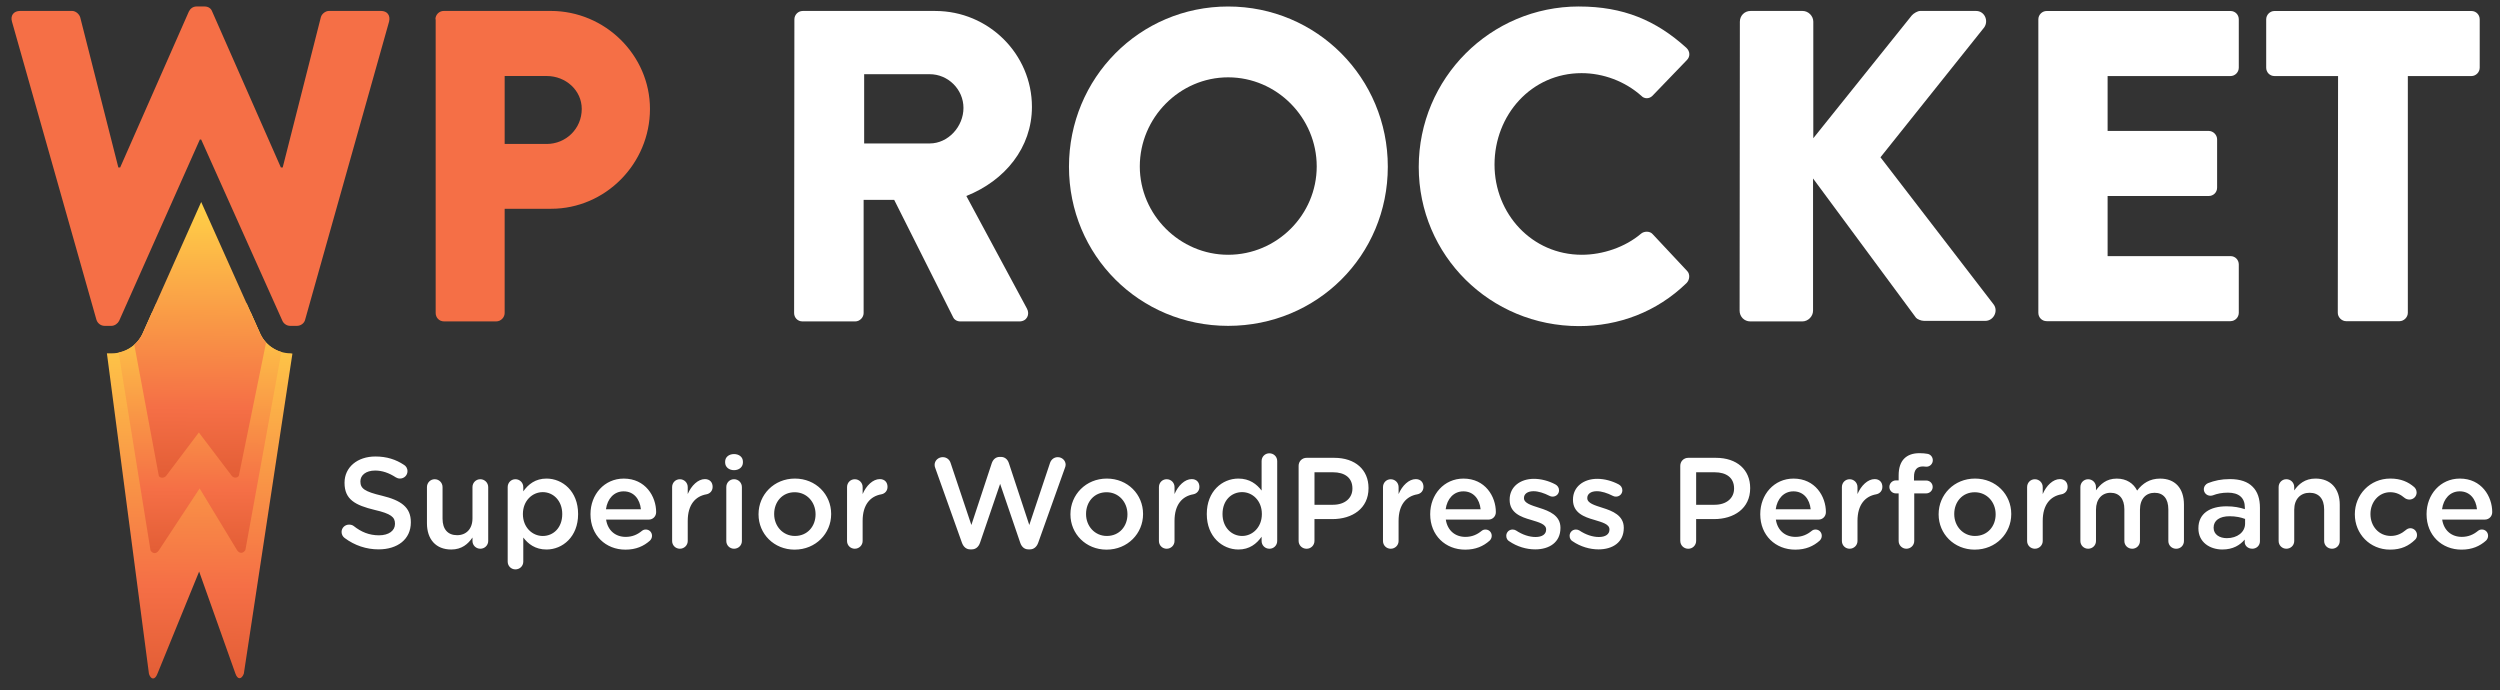
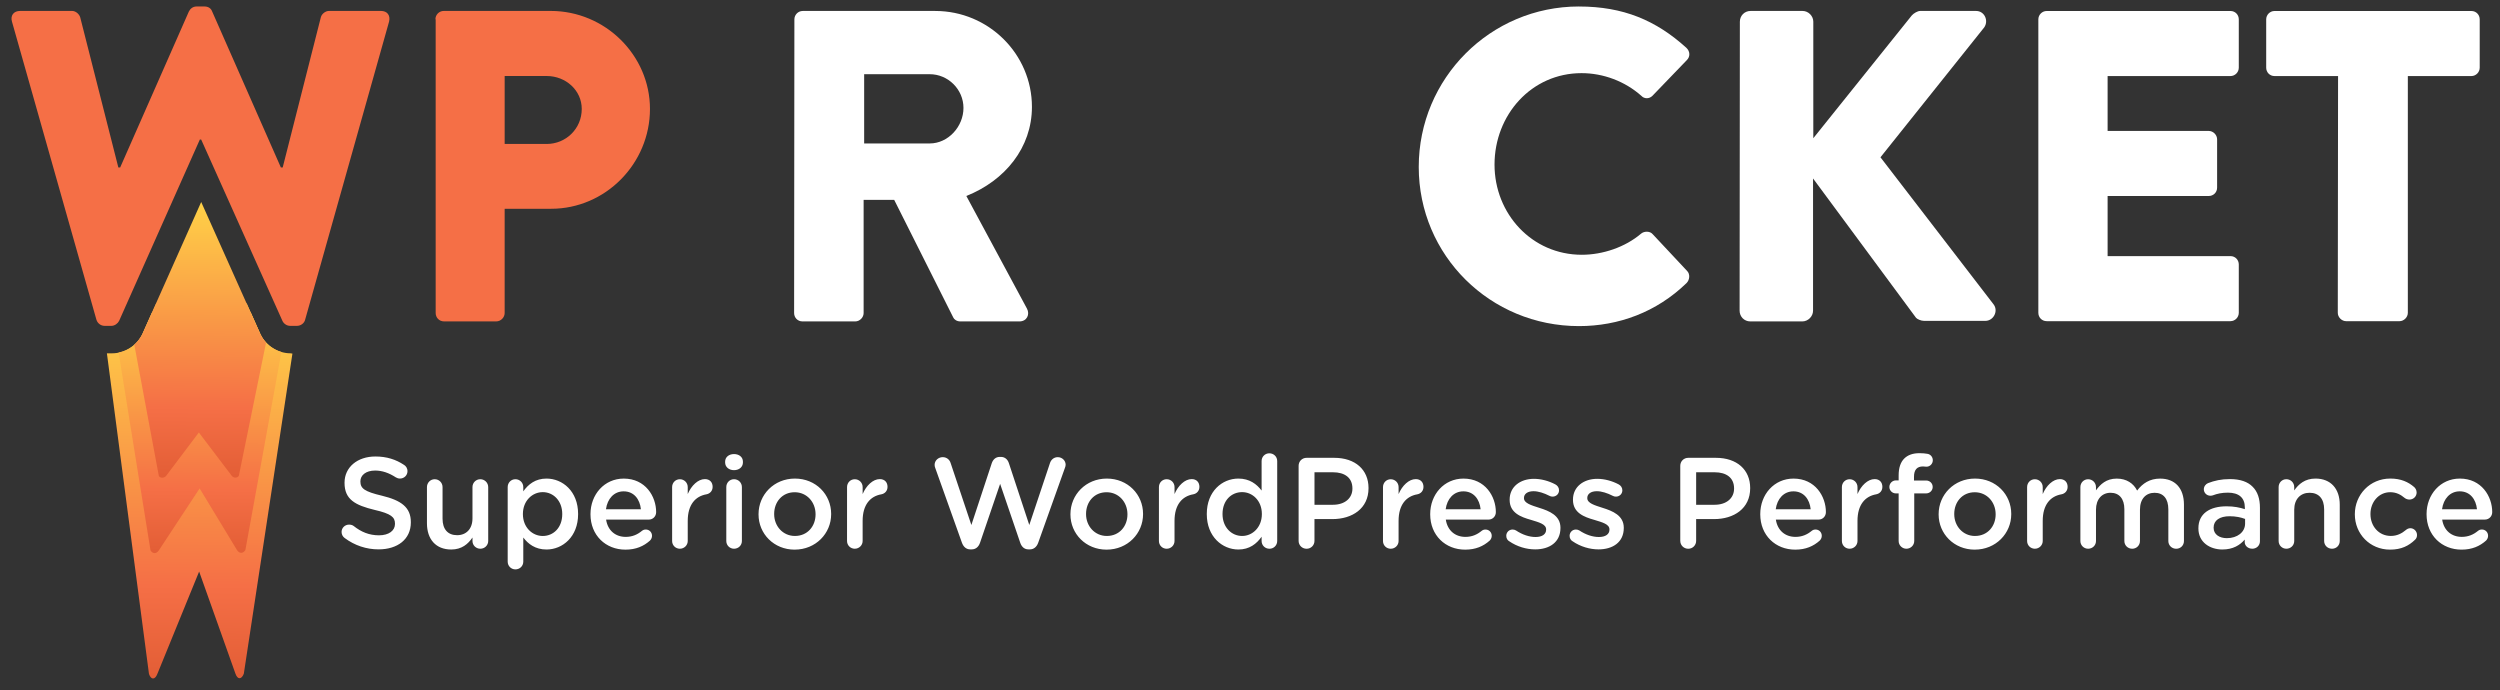
<svg xmlns="http://www.w3.org/2000/svg" xmlns:xlink="http://www.w3.org/1999/xlink" fill="none" height="45" viewBox="0 0 163 45" width="163">
  <rect x="0" y="0" width="163" height="45" fill="#333333" stroke="none" />
  <linearGradient id="a">
    <stop offset="0" stop-color="#e25d35" />
    <stop offset=".26" stop-color="#f56f46" />
    <stop offset="1" stop-color="#ffd147" />
  </linearGradient>
  <linearGradient id="b" gradientUnits="userSpaceOnUse" x1="6.77" x2="6.947" xlink:href="#a" y1="44.361" y2="20.361" />
  <linearGradient id="c" gradientUnits="userSpaceOnUse" x1="7.56" x2="7.654" xlink:href="#a" y1="36.146" y2="19.781" />
  <linearGradient id="d" gradientUnits="userSpaceOnUse" x1="8.615" x2="8.756" xlink:href="#a" y1="31.239" y2="13.17" />
  <clipPath id="e">
    <path d="m.633.357h161.869v43.96h-161.869z" />
  </clipPath>
  <g clip-path="url(#e)" clip-rule="evenodd" fill-rule="evenodd">
    <path d="m18.947 23.036c-.818 0-1.585-.477-1.959-1.227l-.647-1.448h-6.424l-.647 1.448c-.375.75-1.142 1.227-1.959 1.227h-.341l2.743 20.907c.136.392.392.392.545 0l2.726-6.679 2.368 6.662c.136.392.392.392.545 0l3.169-20.872z" fill="url(#b)" />
    <path d="m16.083 19.781h-5.895l-.903 2.028c-.307.613-.903 1.056-1.551 1.176l2.079 12.898c.136.239.392.239.545 0l2.658-4.038 2.437 4.021c.153.238.392.238.545 0l2.351-12.915c-.579-.17-1.091-.579-1.363-1.142z" fill="url(#c)" />
    <path d="m16.986 21.809-3.868-8.639-3.851 8.639c-.136.256-.307.477-.511.664l1.602 8.57c.085.119.307.153.46 0l2.147-2.845 2.147 2.828c.136.17.375.136.46 0l1.772-8.673c-.136-.17-.256-.341-.358-.545z" fill="url(#d)" />
    <path d="m.781 1.412c-.119-.409.119-.699.528-.699h3.391c.239 0 .46.204.528.409l2.488 9.797h.119l4.481-10.172c.085-.17.256-.324.494-.324h.528c.256 0 .426.136.494.324l4.481 10.172h.119l2.488-9.797c.051-.204.29-.409.528-.409h3.391c.409 0 .63.29.528.699l-5.47 19.424c-.051.239-.29.409-.528.409h-.46c-.204 0-.409-.136-.494-.324l-5.299-11.825h-.085l-5.265 11.825c-.085.17-.29.324-.494.324h-.46c-.239 0-.46-.17-.528-.409z" fill="#f56f46" />
    <path d="m28.389 1.258c0-.29.238-.545.545-.545h6.969c3.561 0 6.475 2.897 6.475 6.39 0 3.578-2.914 6.509-6.441 6.509h-3.033v6.798c0 .29-.256.545-.545.545h-3.408c-.324 0-.545-.256-.545-.545v-19.152zm7.258 8.128c1.244 0 2.283-.988 2.283-2.283 0-1.21-1.039-2.147-2.283-2.147h-2.743v4.43z" fill="#f56f46" />
    <g fill="#fff">
      <path d="m51.794 1.26c0-.29.238-.545.545-.545h8.639c3.476 0 6.304 2.811 6.304 6.253 0 2.658-1.755 4.805-4.277 5.81l3.953 7.344c.204.375 0 .835-.494.835h-3.851c-.238 0-.409-.136-.46-.256l-3.851-7.668h-1.994v7.378c0 .29-.256.545-.545.545h-3.442c-.324 0-.545-.256-.545-.545zm8.826 8.093c1.193 0 2.198-1.09 2.198-2.317 0-1.21-1.005-2.198-2.198-2.198h-4.277v4.515z" />
-       <path d="m80.074.424c5.776 0 10.411 4.652 10.411 10.445 0 5.793-4.617 10.377-10.411 10.377-5.776 0-10.377-4.601-10.377-10.377 0-5.776 4.6-10.445 10.377-10.445zm0 16.187c3.186 0 5.776-2.607 5.776-5.759 0-3.186-2.607-5.81-5.776-5.81-3.152 0-5.759 2.624-5.759 5.81 0 3.152 2.607 5.759 5.759 5.759z" />
      <path d="m102.947.424c2.896 0 5.026.903 7.003 2.692.255.239.255.579.034.801l-2.249 2.334c-.205.204-.529.204-.716 0-1.073-.954-2.488-1.482-3.902-1.482-3.271 0-5.674 2.726-5.674 5.964 0 3.203 2.437 5.878 5.691 5.878 1.363 0 2.829-.494 3.868-1.38.204-.17.579-.17.75.034l2.249 2.402c.204.204.17.579-.034.784-1.96 1.908-4.447 2.811-7.02 2.811-5.776 0-10.445-4.601-10.445-10.377 0-5.776 4.669-10.462 10.445-10.462z" />
      <path d="m113.439 1.413c0-.375.29-.699.699-.699h3.39c.375 0 .699.324.699.699v7.599l6.423-8.008c.12-.136.375-.29.546-.29h3.646c.545 0 .835.63.528 1.073l-6.764 8.468 7.378 9.593c.323.426 0 1.073-.546 1.073h-3.987c-.204 0-.46-.119-.528-.204l-6.713-9.082v8.622c0 .375-.324.699-.699.699h-3.391c-.408 0-.698-.324-.698-.699z" />
      <path d="m132.9 1.262c0-.29.239-.545.546-.545h11.978c.324 0 .545.256.545.545v3.152c0 .29-.238.545-.545.545h-8.008v3.578h6.594c.289 0 .545.256.545.545v3.152c0 .324-.256.545-.545.545h-6.594v3.919h8.008c.324 0 .545.256.545.545v3.152c0 .29-.238.545-.545.545h-11.978c-.324 0-.546-.256-.546-.545z" />
      <path d="m152.442 4.959h-4.141c-.324 0-.545-.256-.545-.545v-3.152c0-.29.238-.545.545-.545h12.83c.324 0 .546.256.546.545v3.152c0 .29-.239.545-.546.545h-4.14v15.437c0 .29-.256.545-.545.545h-3.476c-.29 0-.546-.256-.546-.545z" />
      <path d="m24.684 35.819c1.236 0 2.103-.656 2.103-1.758v-.017c0-.976-.639-1.421-1.885-1.724-1.135-.269-1.404-.471-1.404-.925v-.017c0-.387.353-.698.959-.698.463 0 .9.151 1.354.446.084.051.168.076.269.076.269 0 .488-.21.488-.479 0-.202-.109-.345-.227-.412-.53-.353-1.127-.547-1.867-.547-1.169 0-2.01.698-2.01 1.707v.017c0 1.085.707 1.455 1.96 1.758 1.093.252 1.329.479 1.329.9v.017c0 .437-.404.74-1.043.74s-1.161-.219-1.648-.606c-.067-.05-.16-.092-.303-.092-.269 0-.488.21-.488.479 0 .168.084.311.202.395.656.488 1.413.74 2.212.74zm7.147-4.061c0-.286-.235-.513-.513-.513-.286 0-.513.227-.513.513v2.043c0 .69-.412 1.093-1.001 1.093-.606 0-.95-.387-.95-1.076v-2.06c0-.286-.227-.513-.513-.513-.278 0-.504.227-.504.513v2.363c0 1.034.58 1.707 1.581 1.707.69 0 1.102-.361 1.387-.782v.227c0 .286.235.504.513.504.286 0 .513-.227.513-.504v-3.515zm1.27 4.861v-4.861c0-.286.219-.513.504-.513s.513.227.513.513v.278c.328-.462.79-.833 1.514-.833 1.043 0 2.06.824 2.06 2.304v.017c0 1.472-1.009 2.304-2.06 2.304-.74 0-1.203-.37-1.514-.782v1.573c0 .286-.227.505-.513.505-.278 0-.504-.219-.504-.505zm2.287-1.673c.698 0 1.27-.547 1.27-1.421v-.017c0-.857-.58-1.421-1.27-1.421-.69 0-1.295.572-1.295 1.421v.017c0 .849.606 1.421 1.295 1.421zm4.12-1.741h2.279c-.067-.656-.454-1.169-1.127-1.169-.622 0-1.06.479-1.152 1.169zm2.868 2.043c-.404.361-.908.589-1.598.589-1.287 0-2.279-.933-2.279-2.304v-.017c0-1.27.9-2.312 2.17-2.312 1.413 0 2.111 1.161 2.111 2.186 0 .286-.219.488-.479.488h-2.784c.109.723.622 1.127 1.278 1.127.429 0 .765-.151 1.051-.387.076-.059.143-.093.261-.093.227 0 .404.177.404.412 0 .126-.059.235-.135.311zm1.446.025c0 .286.227.504.505.504.286 0 .513-.227.513-.504v-1.312c0-1.051.496-1.606 1.219-1.732.227-.042.404-.219.404-.488 0-.294-.185-.504-.504-.504-.446 0-.883.42-1.119.976v-.454c0-.286-.227-.513-.513-.513-.286 0-.505.227-.505.513zm3.456-5.122c0 .303.252.504.58.504.328 0 .58-.202.58-.504v-.05c0-.303-.252-.496-.58-.496-.328 0-.58.193-.58.496zm.076 5.122c0 .286.227.504.504.504.286 0 .513-.219.513-.504v-3.515c0-.286-.227-.513-.513-.513-.286 0-.504.227-.504.513zm4.457.564c-1.354 0-2.355-1.034-2.355-2.296v-.017c0-1.27 1.009-2.321 2.372-2.321 1.362 0 2.363 1.034 2.363 2.304v.017c0 1.261-1.009 2.312-2.38 2.312zm.017-.892c.824 0 1.346-.639 1.346-1.404v-.017c0-.782-.564-1.43-1.362-1.43-.816 0-1.337.639-1.337 1.413v.017c0 .774.564 1.421 1.354 1.421zm3.398.328c0 .286.227.504.504.504.286 0 .513-.227.513-.504v-1.312c0-1.051.496-1.606 1.219-1.732.227-.042.404-.219.404-.488 0-.294-.185-.504-.504-.504-.446 0-.883.42-1.118.976v-.454c0-.286-.227-.513-.513-.513-.286 0-.504.227-.504.513zm7.493.118c.101.269.286.429.538.429h.101c.252 0 .446-.16.538-.429l1.312-3.843 1.312 3.843c.092.269.278.429.53.429h.101c.252 0 .446-.168.538-.429l1.741-4.878c.025-.059.05-.143.05-.21 0-.278-.235-.496-.513-.496-.252 0-.429.16-.504.37l-1.354 4.053-1.329-4.028c-.076-.244-.261-.412-.521-.412h-.076c-.261 0-.437.168-.521.412l-1.329 4.028-1.354-4.045c-.067-.219-.261-.379-.513-.379-.286 0-.53.219-.53.504 0 .067.017.143.042.202l1.741 4.878zm9.428.446c-1.354 0-2.355-1.034-2.355-2.296v-.017c0-1.27 1.009-2.321 2.372-2.321s2.363 1.034 2.363 2.304v.017c0 1.261-1.009 2.313-2.38 2.313zm.017-.892c.824 0 1.345-.639 1.345-1.404v-.017c0-.782-.563-1.43-1.362-1.43-.816 0-1.337.639-1.337 1.413v.017c0 .774.564 1.421 1.354 1.421zm3.397.328c0 .286.227.505.504.505.286 0 .513-.227.513-.505v-1.312c0-1.051.496-1.606 1.219-1.732.227-.042.404-.219.404-.488 0-.294-.185-.504-.504-.504-.446 0-.883.42-1.118.975v-.454c0-.286-.227-.513-.513-.513-.286 0-.504.227-.504.513zm7.712-5.214v5.214c0 .286-.227.505-.504.505-.286 0-.513-.219-.513-.505v-.278c-.328.462-.79.833-1.514.833-1.043 0-2.06-.833-2.06-2.304v-.017c0-1.472 1.001-2.304 2.06-2.304.732 0 1.194.362 1.514.782v-1.926c0-.286.227-.504.504-.504.286 0 .513.219.513.504zm-2.287 2.027c-.698 0-1.278.538-1.278 1.421v.017c0 .857.589 1.421 1.278 1.421.681 0 1.287-.572 1.287-1.421v-.017c0-.857-.606-1.421-1.287-1.421zm3.683 3.179v-4.894c0-.294.227-.521.521-.521h1.8c1.379 0 2.237.782 2.237 1.968v.017c0 1.32-1.06 2.01-2.355 2.01h-1.169v1.421c0 .286-.227.513-.513.513-.294 0-.521-.227-.521-.513zm1.035-2.354h1.203c.782 0 1.27-.437 1.27-1.051v-.017c0-.69-.496-1.051-1.27-1.051h-1.203zm4.466 2.363c0 .286.227.504.504.504.286 0 .513-.227.513-.504v-1.312c0-1.051.496-1.606 1.219-1.732.227-.042.404-.219.404-.488 0-.294-.185-.504-.504-.504-.446 0-.883.42-1.118.976v-.454c0-.286-.227-.513-.513-.513-.286 0-.504.227-.504.513zm4.087-2.069h2.279c-.067-.656-.454-1.169-1.127-1.169-.622 0-1.06.479-1.152 1.169zm2.868 2.043c-.404.362-.908.589-1.598.589-1.287 0-2.279-.933-2.279-2.304v-.017c0-1.27.9-2.312 2.17-2.312 1.413 0 2.111 1.161 2.111 2.186 0 .286-.219.488-.479.488h-2.784c.109.723.622 1.127 1.278 1.127.429 0 .765-.151 1.051-.387.076-.059.143-.092.261-.092.227 0 .404.176.404.412 0 .126-.059.235-.135.311zm2.968.572c.925 0 1.648-.462 1.648-1.396v-.017c0-.799-.731-1.093-1.379-1.295-.521-.168-1-.303-1-.631v-.017c0-.252.227-.437.622-.437.311 0 .681.118 1.043.303.067.034.117.05.201.05.236 0 .421-.176.421-.412 0-.176-.101-.311-.244-.387-.429-.227-.925-.361-1.396-.361-.883 0-1.581.513-1.581 1.354v.017c0 .849.732 1.119 1.387 1.304.521.16.992.278.992.622v.017c0 .294-.252.479-.69.479-.403 0-.849-.143-1.278-.429-.059-.034-.135-.059-.219-.059-.235 0-.412.185-.412.412 0 .168.084.294.193.353.513.353 1.127.53 1.69.53zm4.129 0c.925 0 1.648-.462 1.648-1.396v-.017c0-.799-.732-1.093-1.379-1.295-.522-.168-1.001-.303-1.001-.631v-.017c0-.252.227-.437.622-.437.311 0 .681.118 1.043.303.067.034.118.05.202.05.235 0 .42-.176.42-.412 0-.176-.1-.311-.243-.387-.429-.227-.925-.361-1.396-.361-.883 0-1.581.513-1.581 1.354v.017c0 .849.731 1.119 1.387 1.304.521.16.992.278.992.622v.017c0 .294-.252.479-.689.479-.404 0-.85-.143-1.278-.429-.059-.034-.135-.059-.219-.059-.235 0-.412.185-.412.412 0 .168.084.294.193.353.513.353 1.127.53 1.691.53zm5.331-.555v-4.894c0-.294.227-.521.521-.521h1.8c1.379 0 2.237.782 2.237 1.968v.017c0 1.32-1.059 2.01-2.354 2.01h-1.169v1.421c0 .286-.227.513-.513.513-.294 0-.521-.227-.521-.513zm1.035-2.354h1.203c.782 0 1.27-.437 1.27-1.051v-.017c0-.69-.496-1.051-1.27-1.051h-1.203zm5.189.294h2.279c-.068-.656-.454-1.169-1.127-1.169-.622 0-1.06.479-1.152 1.169zm2.867 2.043c-.403.361-.908.589-1.597.589-1.287 0-2.279-.933-2.279-2.304v-.017c0-1.27.899-2.312 2.169-2.312 1.413 0 2.111 1.161 2.111 2.186 0 .286-.219.488-.479.488h-2.784c.11.723.622 1.127 1.278 1.127.429 0 .766-.151 1.052-.387.075-.059.143-.093.26-.093.227 0 .404.177.404.412 0 .126-.059.235-.135.311zm1.447.025c0 .286.227.504.504.504.286 0 .513-.227.513-.504v-1.312c0-1.051.496-1.606 1.219-1.732.228-.042.404-.219.404-.488 0-.294-.185-.504-.504-.504-.446 0-.883.42-1.119.976v-.454c0-.286-.227-.513-.513-.513s-.504.227-.504.513zm3.7 0c0 .278.227.504.504.504.286 0 .513-.227.513-.504v-3.103h.774c.236 0 .429-.185.429-.42 0-.235-.185-.421-.429-.421h-.79v-.244c0-.462.202-.673.588-.673.068 0 .152.008.211.017.235.008.428-.185.428-.42 0-.227-.168-.395-.353-.42-.143-.025-.311-.042-.513-.042-.437 0-.765.118-1 .353-.236.235-.362.606-.362 1.093v.328h-.176c-.236 0-.429.193-.429.429 0 .235.193.42.429.42h.176zm4.962.564c-1.354 0-2.355-1.034-2.355-2.296v-.017c0-1.27 1.009-2.321 2.372-2.321 1.362 0 2.363 1.034 2.363 2.304v.017c0 1.261-1.009 2.312-2.38 2.312zm.017-.892c.824 0 1.345-.639 1.345-1.404v-.017c0-.782-.563-1.429-1.362-1.429-.816 0-1.337.639-1.337 1.413v.017c0 .774.564 1.421 1.354 1.421zm3.397.328c0 .286.227.504.505.504.286 0 .513-.227.513-.504v-1.312c0-1.051.496-1.606 1.219-1.732.227-.042.404-.219.404-.488 0-.294-.185-.504-.505-.504-.446 0-.883.42-1.118.976v-.454c0-.286-.227-.513-.513-.513s-.505.227-.505.513zm3.473 0c0 .286.228.504.505.504.286 0 .513-.219.513-.504v-2.043c0-.681.387-1.101.95-1.101.564 0 .9.387.9 1.076v2.069c0 .286.227.504.513.504.277 0 .504-.219.504-.504v-2.043c0-.715.396-1.101.951-1.101.571 0 .899.378.899 1.085v2.06c0 .286.227.504.513.504s.505-.219.505-.504v-2.371c0-1.085-.589-1.699-1.556-1.699-.673 0-1.144.311-1.497.782-.235-.471-.69-.782-1.329-.782-.681 0-1.068.37-1.354.765v-.21c0-.286-.227-.513-.512-.513-.286 0-.505.227-.505.513v3.515zm9.267.555c-.832 0-1.572-.479-1.572-1.37v-.017c0-.959.748-1.429 1.833-1.429.496 0 .85.076 1.195.185v-.109c0-.631-.387-.967-1.102-.967-.387 0-.706.067-.984.176-.059.017-.109.025-.16.025-.235 0-.428-.185-.428-.42 0-.185.126-.345.277-.404.421-.16.849-.261 1.43-.261.664 0 1.16.176 1.471.496.328.32.48.79.48 1.37v2.186c0 .278-.219.488-.497.488-.294 0-.496-.202-.496-.429v-.168c-.303.361-.765.647-1.446.647zm.287-.74c.672 0 1.185-.387 1.185-.95v-.303c-.26-.101-.605-.176-1.009-.176-.656 0-1.043.278-1.043.74v.017c0 .429.379.673.867.673zm3.372.185c0 .286.227.504.504.504.286 0 .513-.219.513-.504v-2.043c0-.69.412-1.101 1.001-1.101.605 0 .95.395.95 1.085v2.06c0 .286.227.504.513.504s.504-.219.504-.504v-2.372c0-1.026-.58-1.699-1.581-1.699-.689 0-1.101.361-1.387.774v-.219c0-.286-.227-.513-.513-.513s-.504.227-.504.513v3.515zm7.265.563c.74 0 1.22-.252 1.615-.631.092-.076.143-.185.143-.32 0-.244-.194-.446-.437-.446-.118 0-.219.059-.278.109-.278.235-.589.395-.992.395-.782 0-1.329-.631-1.329-1.421v-.017c0-.774.547-1.413 1.287-1.413.403 0 .689.16.95.379.067.05.176.101.303.101.26 0 .471-.202.471-.462 0-.168-.093-.294-.16-.353-.379-.328-.857-.555-1.556-.555-1.337 0-2.313 1.06-2.313 2.321v.017c0 1.261.976 2.296 2.296 2.296zm3.389-2.632h2.279c-.067-.656-.454-1.169-1.127-1.169-.622 0-1.059.479-1.152 1.169zm2.868 2.043c-.404.361-.908.589-1.598.589-1.286 0-2.279-.933-2.279-2.304v-.017c0-1.27.9-2.312 2.17-2.312 1.413 0 2.111 1.161 2.111 2.186 0 .286-.219.488-.48.488h-2.783c.109.723.622 1.127 1.278 1.127.429 0 .765-.151 1.051-.387.076-.059.143-.093.261-.093.227 0 .403.177.403.412 0 .126-.058.235-.134.311z" />
    </g>
  </g>
</svg>